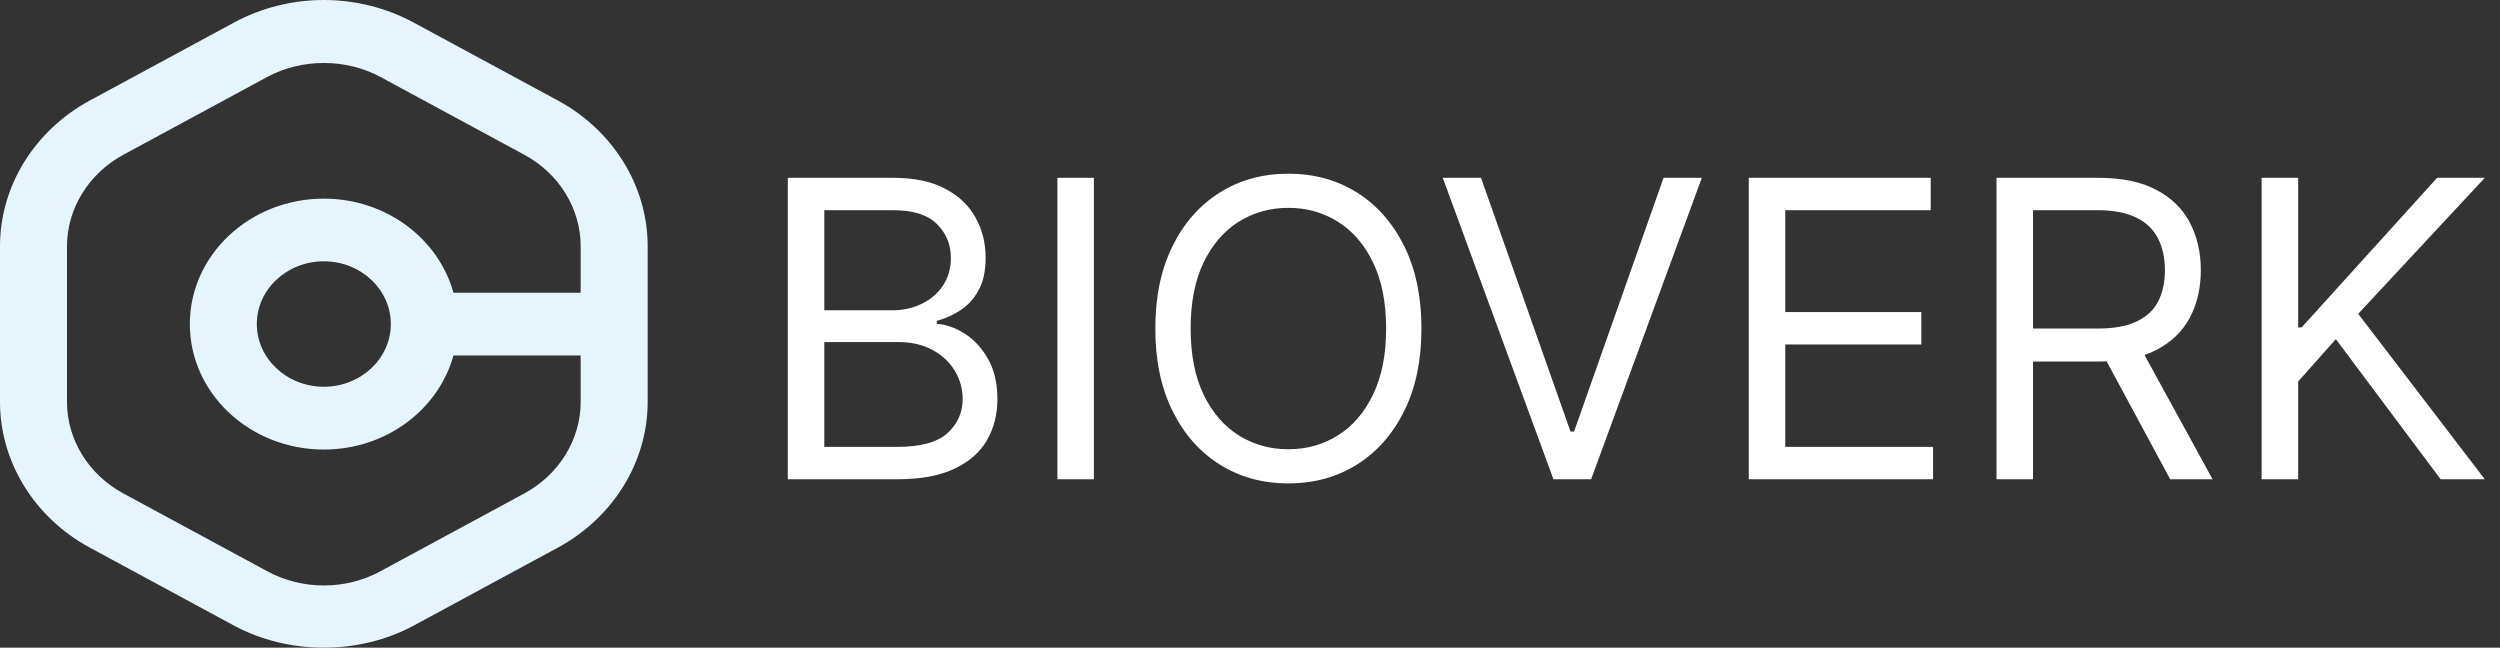
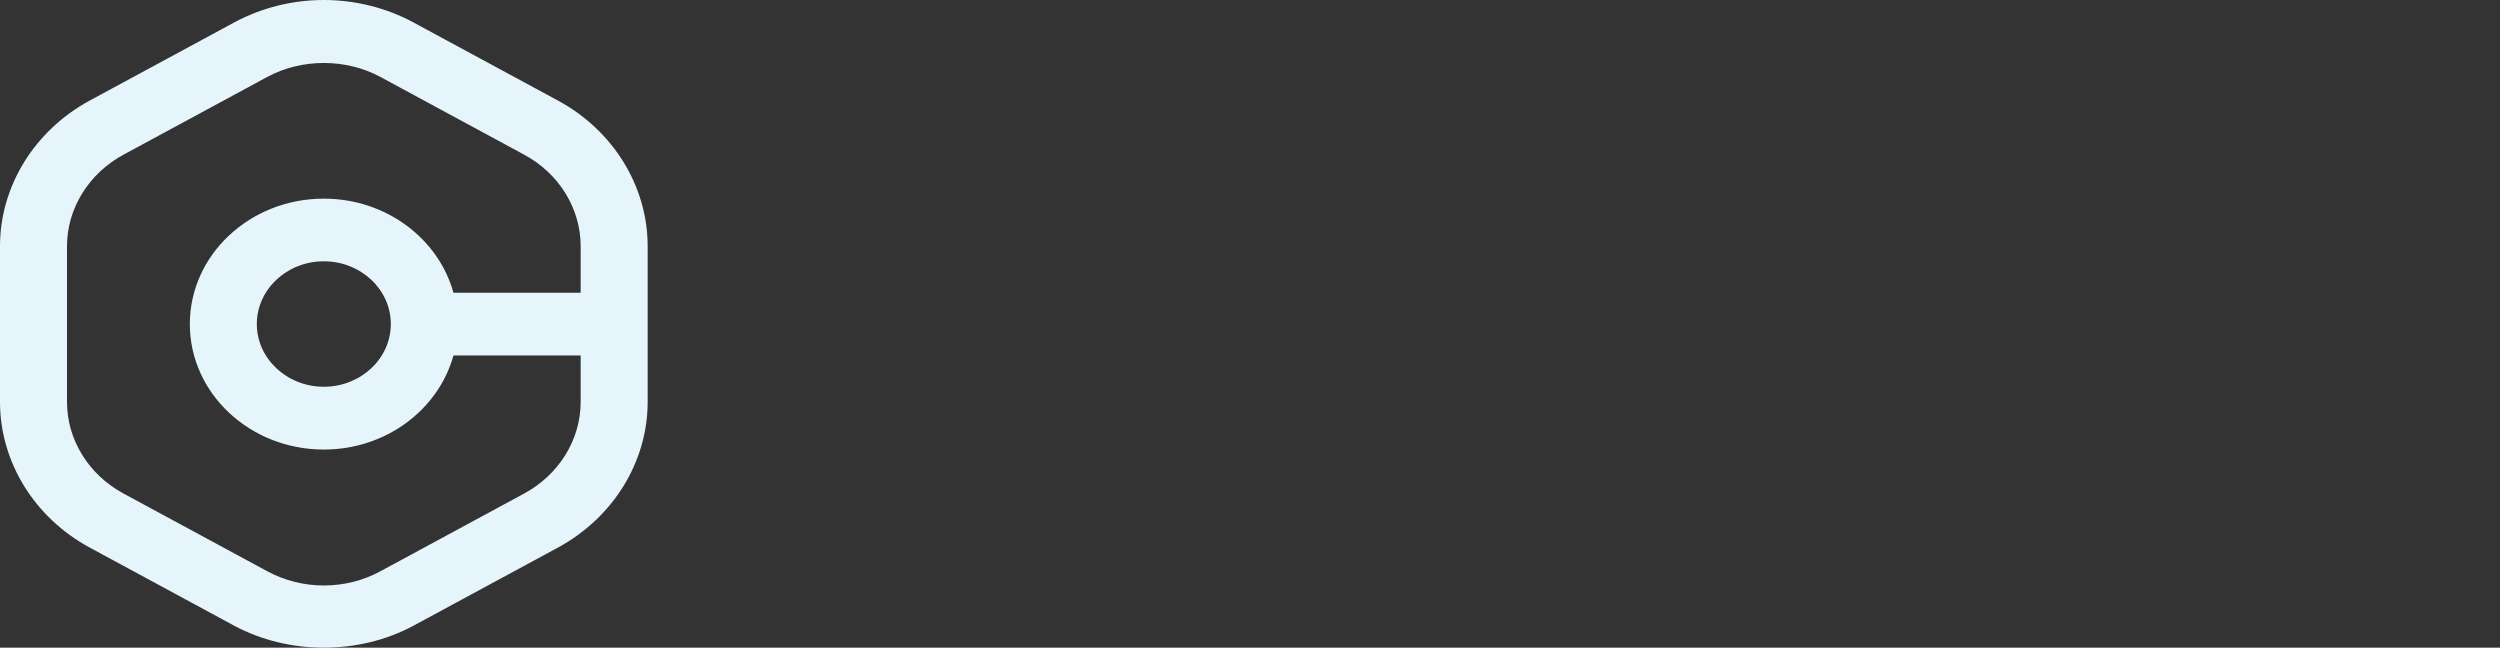
<svg xmlns="http://www.w3.org/2000/svg" width="193" height="50" viewBox="0 0 193 50" fill="none">
  <rect x="0" y="0" width="193" height="50" fill="#333333" stroke="none" />
-   <path d="M60.818 37V13.727H68.954C70.576 13.727 71.913 14.008 72.966 14.568C74.019 15.121 74.803 15.867 75.318 16.807C75.833 17.739 76.091 18.773 76.091 19.909C76.091 20.909 75.913 21.735 75.557 22.386C75.208 23.038 74.746 23.553 74.171 23.932C73.602 24.311 72.985 24.591 72.318 24.773V25C73.03 25.046 73.746 25.296 74.466 25.75C75.186 26.204 75.788 26.856 76.273 27.704C76.758 28.553 77 29.591 77 30.818C77 31.985 76.735 33.034 76.204 33.966C75.674 34.898 74.837 35.636 73.693 36.182C72.549 36.727 71.061 37 69.227 37H60.818ZM63.636 34.5H69.227C71.068 34.5 72.375 34.144 73.148 33.432C73.928 32.712 74.318 31.841 74.318 30.818C74.318 30.03 74.117 29.303 73.716 28.636C73.314 27.962 72.742 27.424 72 27.023C71.258 26.614 70.379 26.409 69.364 26.409H63.636V34.5ZM63.636 23.954H68.864C69.712 23.954 70.477 23.788 71.159 23.454C71.849 23.121 72.394 22.651 72.796 22.046C73.204 21.439 73.409 20.727 73.409 19.909C73.409 18.886 73.053 18.019 72.341 17.307C71.629 16.587 70.5 16.227 68.954 16.227H63.636V23.954ZM84.449 13.727V37H81.631V13.727H84.449ZM109.736 25.364C109.736 27.818 109.293 29.939 108.406 31.727C107.52 33.515 106.304 34.894 104.759 35.864C103.213 36.833 101.448 37.318 99.463 37.318C97.478 37.318 95.713 36.833 94.168 35.864C92.622 34.894 91.406 33.515 90.52 31.727C89.633 29.939 89.19 27.818 89.19 25.364C89.19 22.909 89.633 20.788 90.52 19C91.406 17.212 92.622 15.833 94.168 14.864C95.713 13.894 97.478 13.409 99.463 13.409C101.448 13.409 103.213 13.894 104.759 14.864C106.304 15.833 107.52 17.212 108.406 19C109.293 20.788 109.736 22.909 109.736 25.364ZM107.009 25.364C107.009 23.349 106.671 21.648 105.997 20.261C105.33 18.875 104.425 17.826 103.281 17.114C102.145 16.401 100.872 16.046 99.463 16.046C98.054 16.046 96.778 16.401 95.633 17.114C94.497 17.826 93.592 18.875 92.918 20.261C92.251 21.648 91.918 23.349 91.918 25.364C91.918 27.379 92.251 29.079 92.918 30.466C93.592 31.852 94.497 32.901 95.633 33.614C96.778 34.326 98.054 34.682 99.463 34.682C100.872 34.682 102.145 34.326 103.281 33.614C104.425 32.901 105.33 31.852 105.997 30.466C106.671 29.079 107.009 27.379 107.009 25.364ZM114.335 13.727L121.244 33.318H121.517L128.426 13.727H131.381L122.835 37H119.926L111.381 13.727H114.335ZM135.006 37V13.727H149.051V16.227H137.824V24.091H148.324V26.591H137.824V34.5H149.233V37H135.006ZM154.131 37V13.727H161.994C163.813 13.727 165.305 14.038 166.472 14.659C167.638 15.273 168.502 16.117 169.062 17.193C169.623 18.269 169.903 19.492 169.903 20.864C169.903 22.235 169.623 23.451 169.062 24.511C168.502 25.572 167.642 26.405 166.483 27.011C165.324 27.61 163.843 27.909 162.04 27.909H155.676V25.364H161.949C163.191 25.364 164.191 25.182 164.949 24.818C165.714 24.454 166.267 23.939 166.608 23.273C166.956 22.599 167.131 21.796 167.131 20.864C167.131 19.932 166.956 19.117 166.608 18.421C166.259 17.724 165.703 17.186 164.938 16.807C164.172 16.421 163.161 16.227 161.903 16.227H156.949V37H154.131ZM165.085 26.546L170.812 37H167.54L161.903 26.546H165.085ZM174.599 37V13.727H177.418V25.273H177.69L188.145 13.727H191.827L182.054 24.227L191.827 37H188.418L180.327 26.182L177.418 29.454V37H174.599Z" fill="white" />
  <path d="M31.94 48.293L43.06 42.28C47.343 39.963 50 35.653 50 31.028V19.009C50 14.383 47.346 10.067 43.06 7.756L31.94 1.744C29.836 0.605 27.431 0 25 0C22.569 0 20.164 0.605 18.06 1.744L6.94 7.756C2.657 10.074 0 14.383 0 19.009V31.028C0 35.653 2.654 39.969 6.94 42.28L18.06 48.293C22.276 50.569 27.724 50.569 31.94 48.293ZM5.172 31.027V19.008C5.172 16.101 6.846 13.399 9.526 11.945L20.645 5.933C23.292 4.505 26.707 4.505 29.354 5.933L40.473 11.945C43.164 13.399 44.827 16.101 44.827 19.008V22.599H35.007C33.852 18.425 29.808 15.335 25 15.335C19.292 15.335 14.655 19.676 14.655 25.02C14.655 30.365 19.292 34.706 25 34.706C29.808 34.706 33.853 31.616 35.007 27.442H44.827V31.033C44.827 33.94 43.154 36.642 40.473 38.096L29.354 44.108C28.034 44.827 26.525 45.199 25 45.199C23.474 45.199 21.966 44.821 20.646 44.108L9.527 38.096C6.836 36.642 5.172 33.94 5.172 31.033L5.172 31.027ZM30.172 25.015C30.172 27.685 27.852 29.857 25 29.857C22.148 29.857 19.827 27.685 19.827 25.015C19.827 22.344 22.148 20.172 25 20.172C27.852 20.172 30.172 22.344 30.172 25.015Z" fill="#E6F5FB" />
</svg>